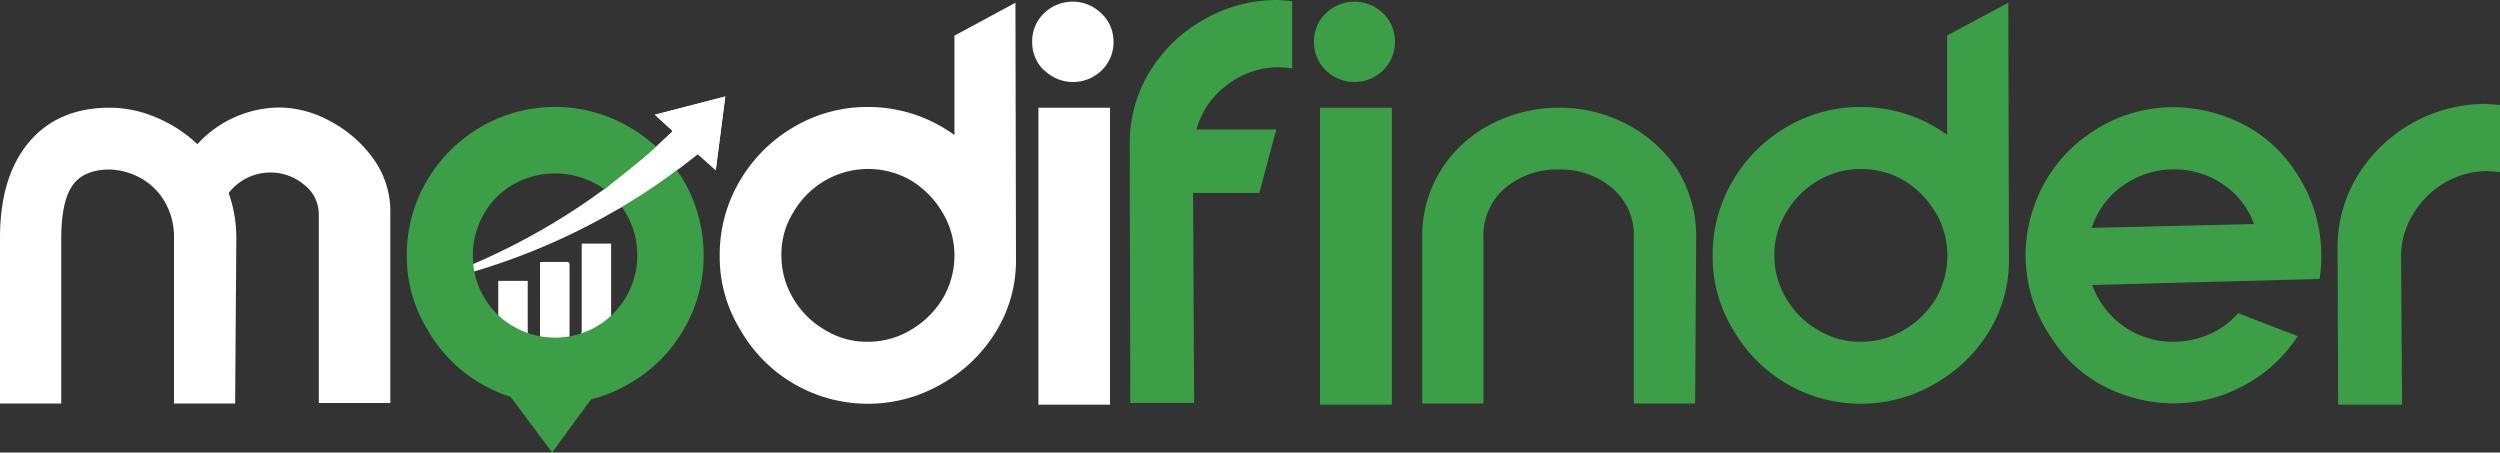
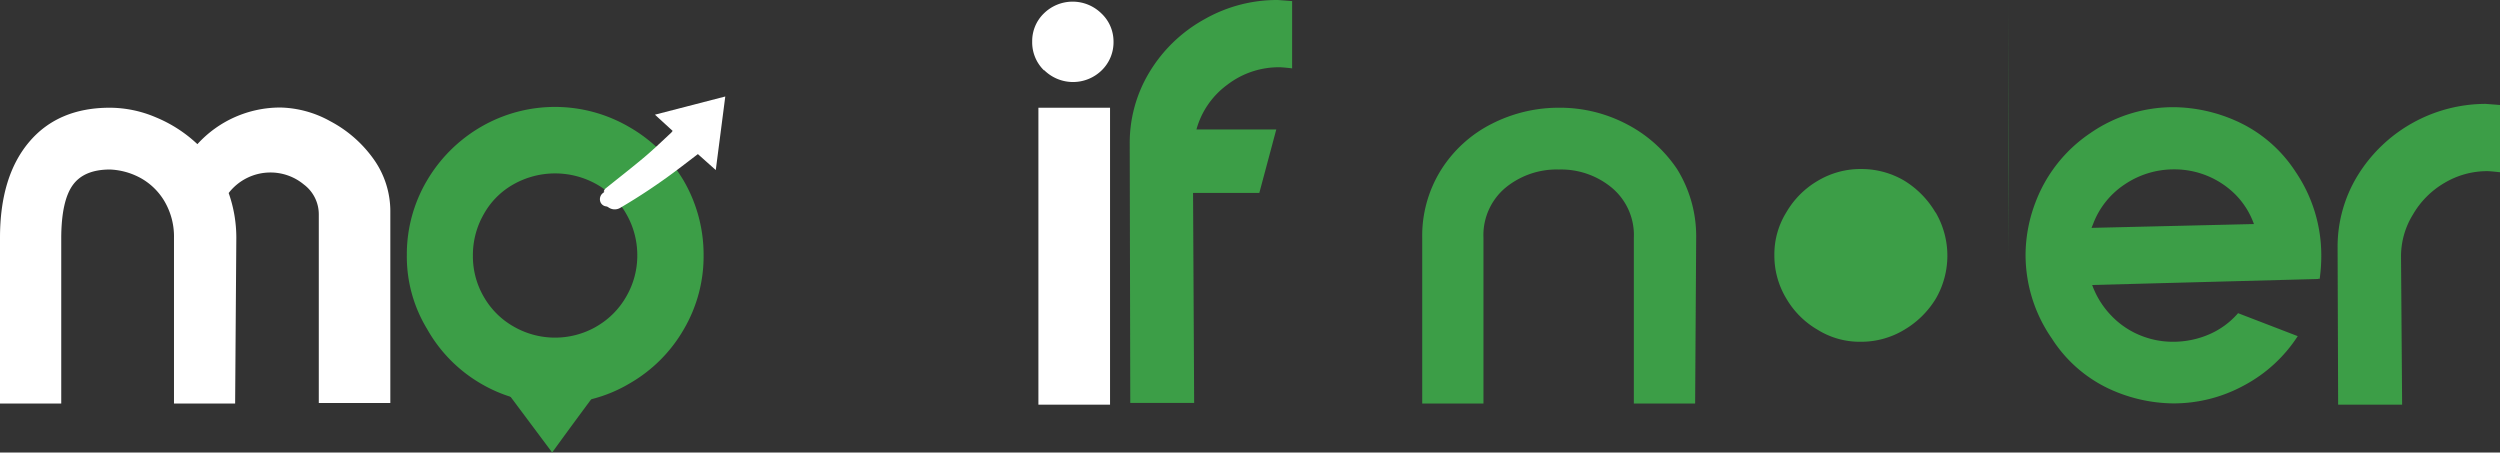
<svg xmlns="http://www.w3.org/2000/svg" viewBox="0 0 502.91 91.03">
  <rect x="0" y="0" width="502.91" height="91.03" fill="#333333" stroke="none" />
  <defs>
    <style>.cls-1{fill:#fff;}.cls-2{fill:#3c9e47;}</style>
  </defs>
  <g id="Layer_2" data-name="Layer 2">
    <g id="Layer_1-2" data-name="Layer 1">
-       <path id="Diagram" class="cls-1" d="M110,70.39c-.55-.11-1.08-.24-1.63-.34A16.57,16.57,0,0,1,95.23,56.48a.79.79,0,0,1,0-.37,17.66,17.66,0,0,0,5,7.6V56.5h5.93v.69c0,3.12,0,6.24,0,9.36,0,.5.15.72.62.81s1.16.28,1.85.45V52.75a4.3,4.3,0,0,1,.56-.06c1.59,0,3.19,0,4.78,0,.48,0,.6.16.6.62,0,4.58,0,9.15,0,13.73v.8c.8-.21,1.51-.36,2.2-.6.14,0,.24-.41.25-.63q0-5.61,0-11.22V49h5.91V63.53l.17.06a17.89,17.89,0,0,0,4.83-7.44c0,.13,0,.26,0,.39s-.06.28-.08.41A16.54,16.54,0,0,1,114.1,70.16c-.33,0-.65.15-1,.23Z" />
-       <path id="Arrow_bottom" data-name="Arrow bottom" class="cls-1" d="M135.31,26.37l-3.6-3.29,14.19-3.67c-.64,5-1.27,9.83-1.92,14.84L140.36,31A130.72,130.72,0,0,1,83.16,57.6,133.13,133.13,0,0,0,111,45.05,131.56,131.56,0,0,0,135.31,26.37Z" />
      <path class="cls-1" d="M0,47.85Q0,35.53,5.83,28.6t16.28-6.93a23.75,23.75,0,0,1,9.24,1.93A27.44,27.44,0,0,1,39.71,29a22.52,22.52,0,0,1,16.72-7.37,21.51,21.51,0,0,1,10,2.75A25,25,0,0,1,75,31.79a18.06,18.06,0,0,1,3.52,10.89V81.07H64.13V43.12a7.49,7.49,0,0,0-3-6,10.5,10.5,0,0,0-6.82-2.42A10.61,10.61,0,0,0,46,38.83a27,27,0,0,1,1.54,9L47.3,81.18H35V47.85a14,14,0,0,0-1.92-7.37,12.73,12.73,0,0,0-5.12-4.84,14,14,0,0,0-5.83-1.54q-5.28,0-7.53,3.19T12.32,47.85V81.18H0Z" />
      <path class="cls-2" d="M96.74,77.17a29.33,29.33,0,0,1-10.83-11,28,28,0,0,1-4.07-14.85,29.15,29.15,0,0,1,4-14.91,30.15,30.15,0,0,1,11-10.94,29.63,29.63,0,0,1,29.7.06,30.14,30.14,0,0,1,11,10.83,29.66,29.66,0,0,1,4,15,29.06,29.06,0,0,1-4,14.91,29.45,29.45,0,0,1-10.83,10.83,28.69,28.69,0,0,1-15,4.07A29.12,29.12,0,0,1,96.74,77.17ZM120,65.67a16.13,16.13,0,0,0,6-6.05,16.34,16.34,0,0,0,2.2-8.25A16.63,16.63,0,0,0,126,43.06a15.74,15.74,0,0,0-6-6,17.06,17.06,0,0,0-16.67,0,15.53,15.53,0,0,0-6,6,16.53,16.53,0,0,0-2.2,8.36,16.18,16.18,0,0,0,2.2,8.3,16,16,0,0,0,6.05,6,16.66,16.66,0,0,0,16.55,0Z" />
-       <path class="cls-1" d="M204.38,52.25a27.18,27.18,0,0,1-4,14.41,29.9,29.9,0,0,1-10.94,10.56,29.45,29.45,0,0,1-14.85,4,29.54,29.54,0,0,1-25.74-15,28,28,0,0,1-4.07-14.85,29.15,29.15,0,0,1,4-14.91,30.15,30.15,0,0,1,10.95-10.94,29,29,0,0,1,14.85-4A29.43,29.43,0,0,1,192,27.17v-20L204.27.55Zm-14.8-9.52a18.36,18.36,0,0,0-6.32-6.43,17.24,17.24,0,0,0-17.33.05,17.44,17.44,0,0,0-6.32,6.33,15.93,15.93,0,0,0-2.42,8.69A16.75,16.75,0,0,0,159.55,60a17.46,17.46,0,0,0,6.33,6.33,16,16,0,0,0,8.69,2.42,16.69,16.69,0,0,0,8.63-2.37,18.3,18.3,0,0,0,6.44-6.32A17,17,0,0,0,192,51.37,16.72,16.72,0,0,0,189.58,42.73Z" />
      <path class="cls-1" d="M210,14.14a7.86,7.86,0,0,1-2.36-5.78A7.73,7.73,0,0,1,210,2.69a8.25,8.25,0,0,1,11.55,0A7.74,7.74,0,0,1,224,8.36a7.87,7.87,0,0,1-2.37,5.78,8.25,8.25,0,0,1-11.55,0ZM223.3,81.4H208.89V21.67H223.3Z" />
      <path class="cls-2" d="M227.26,28.93a27.48,27.48,0,0,1,4-14.47A29.61,29.61,0,0,1,242.33,3.85,29.44,29.44,0,0,1,257.07,0l2.86.22V13.75c-1.32-.15-2.17-.22-2.53-.22a17,17,0,0,0-10.51,3.52,16.59,16.59,0,0,0-6.21,9h16.06l-3.41,12.76H240l.22,42.24H227.37Z" />
-       <path class="cls-2" d="M266.69,14.14a7.86,7.86,0,0,1-2.36-5.78,7.73,7.73,0,0,1,2.36-5.67,8.25,8.25,0,0,1,11.55,0,7.74,7.74,0,0,1,2.37,5.67,7.87,7.87,0,0,1-2.37,5.78,8.25,8.25,0,0,1-11.55,0ZM280,81.4H265.54V21.67H280Z" />
      <path class="cls-2" d="M328.67,47.85a12.4,12.4,0,0,0-4.4-10.06A16,16,0,0,0,313.6,34.1a16.21,16.21,0,0,0-10.78,3.69,12.43,12.43,0,0,0-4.4,10.06V81.18H286.1V47.85a25,25,0,0,1,3.8-13.69,25.74,25.74,0,0,1,10.28-9.3,29.61,29.61,0,0,1,13.42-3.19,28.93,28.93,0,0,1,13.53,3.25A27.34,27.34,0,0,1,337.36,34a25.6,25.6,0,0,1,3.85,13.86L341,81.18H328.67Z" />
-       <path class="cls-2" d="M404.13,52.25a27.26,27.26,0,0,1-4,14.41,30,30,0,0,1-10.95,10.56,29.45,29.45,0,0,1-14.85,4,29.57,29.57,0,0,1-25.74-15,28.1,28.1,0,0,1-4.07-14.85,29.06,29.06,0,0,1,4-14.91,30,30,0,0,1,10.94-10.94,29.07,29.07,0,0,1,14.85-4,29.41,29.41,0,0,1,17.38,5.61v-20L404,.55Zm-14.79-9.52A18.38,18.38,0,0,0,383,36.3,17,17,0,0,0,374.32,34a16.75,16.75,0,0,0-8.63,2.36,17.46,17.46,0,0,0-6.33,6.33,16,16,0,0,0-2.42,8.69A16.66,16.66,0,0,0,359.31,60a17.36,17.36,0,0,0,6.32,6.33,16,16,0,0,0,8.69,2.42A16.72,16.72,0,0,0,383,66.38a18.27,18.27,0,0,0,6.43-6.32,17.24,17.24,0,0,0-.05-17.33Z" />
+       <path class="cls-2" d="M404.13,52.25v-20L404,.55Zm-14.79-9.52A18.38,18.38,0,0,0,383,36.3,17,17,0,0,0,374.32,34a16.75,16.75,0,0,0-8.63,2.36,17.46,17.46,0,0,0-6.33,6.33,16,16,0,0,0-2.42,8.69A16.66,16.66,0,0,0,359.31,60a17.36,17.36,0,0,0,6.32,6.33,16,16,0,0,0,8.69,2.42A16.72,16.72,0,0,0,383,66.38a18.27,18.27,0,0,0,6.43-6.32,17.24,17.24,0,0,0-.05-17.33Z" />
      <path class="cls-2" d="M420.41,26.84a29.31,29.31,0,0,1,16.94-5.28,31.59,31.59,0,0,1,13,3,27.62,27.62,0,0,1,11.44,10,29.91,29.91,0,0,1,5.17,16.83,33.44,33.44,0,0,1-.33,4.73l-.22-.11v.11l-45.54,1.21a17.37,17.37,0,0,0,4,6.32,16.71,16.71,0,0,0,6.16,4,17.1,17.1,0,0,0,6.16,1.1,18.15,18.15,0,0,0,7.21-1.49A16.12,16.12,0,0,0,450.22,63l12,4.62a29.18,29.18,0,0,1-10.78,9.9,29.6,29.6,0,0,1-14.3,3.63,31.42,31.42,0,0,1-13-3,27.48,27.48,0,0,1-11.39-10.07,29.49,29.49,0,0,1-5.28-16.83,29.89,29.89,0,0,1,2-10.56A29.18,29.18,0,0,1,420.41,26.84Zm.33,19,32.67-.77a16.07,16.07,0,0,0-3.79-6,17.37,17.37,0,0,0-12.27-5,17.65,17.65,0,0,0-9.9,3A16.56,16.56,0,0,0,421,45.21Z" />
      <path class="cls-2" d="M502.91,34.65c-1.32-.15-2.16-.22-2.53-.22a16.75,16.75,0,0,0-8.63,2.36,17.46,17.46,0,0,0-6.33,6.33A16,16,0,0,0,483,51.81l.22,29.59H470.35l-.11-31.57a27.43,27.43,0,0,1,4-14.46A30.28,30.28,0,0,1,500.05,20.9l2.86.22Z" />
      <path id="Pin" class="cls-2" d="M111.09,91H111a.81.81,0,0,0-.1-.21l-9.23-12.36a4.26,4.26,0,0,1-.4-3.71c0-.09.14-.23.22-.23a7.24,7.24,0,0,1,2.18,0,10.81,10.81,0,0,0,5.94.07,2.06,2.06,0,0,1,.82,0,8.85,8.85,0,0,0,4.51-.48A17.63,17.63,0,0,1,118.73,73c.82-.14.93,0,.9.79,0,1.07,0,2.14.08,3.2a4.66,4.66,0,0,1-.71,3.23Q115,85.61,111.09,91Z" />
      <path id="Arrow_top" data-name="Arrow top" class="cls-1" d="M135.32,26.34l-3.57-3.27,14.15-3.66c-.64,5-1.27,9.81-1.91,14.8L140.39,31c-1.47,1.12-2.9,2.23-4.35,3.31a120.07,120.07,0,0,1-11.22,7.47,2.17,2.17,0,0,1-2.47-.1,1.06,1.06,0,0,0-.38-.16,1.4,1.4,0,0,1-1.25-1.11,1.56,1.56,0,0,1,.59-1.59l.28-.23-.15-.11a2.31,2.31,0,0,1,.31-.51c2.65-2.14,5.34-4.22,7.94-6.41,1.84-1.55,3.57-3.24,5.34-4.87C135.12,26.57,135.19,26.48,135.32,26.34Z" />
    </g>
  </g>
</svg>